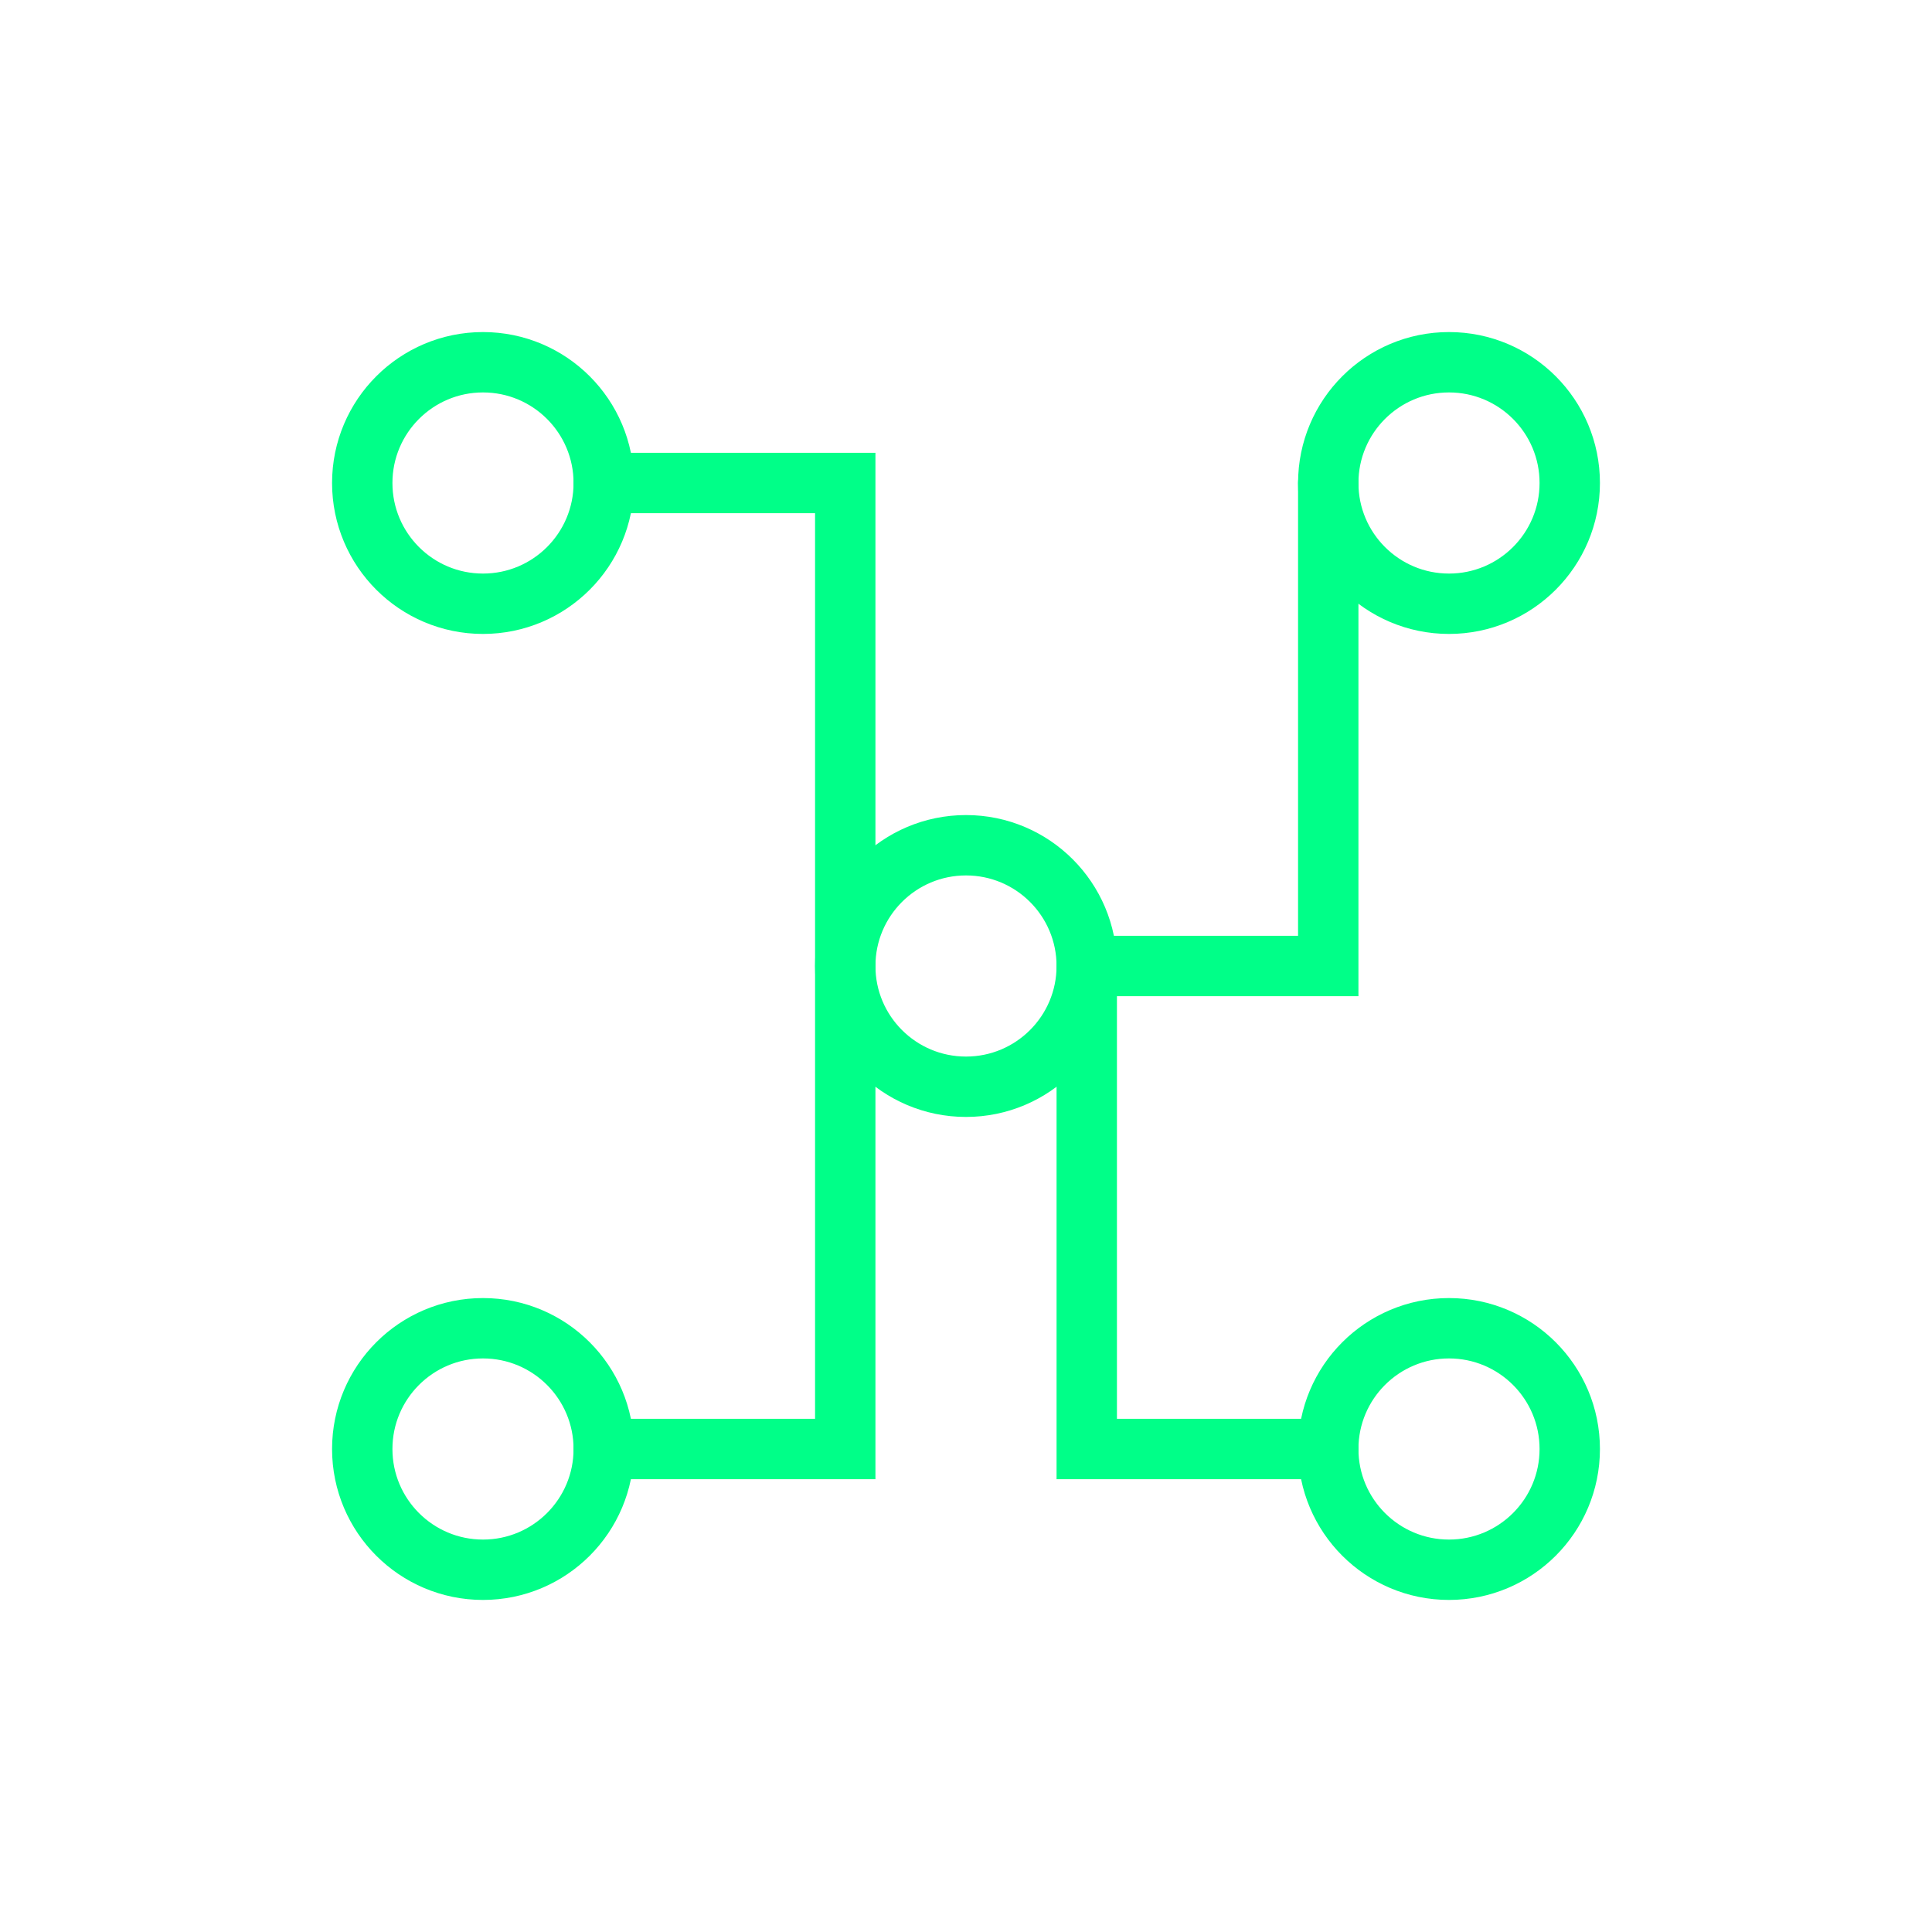
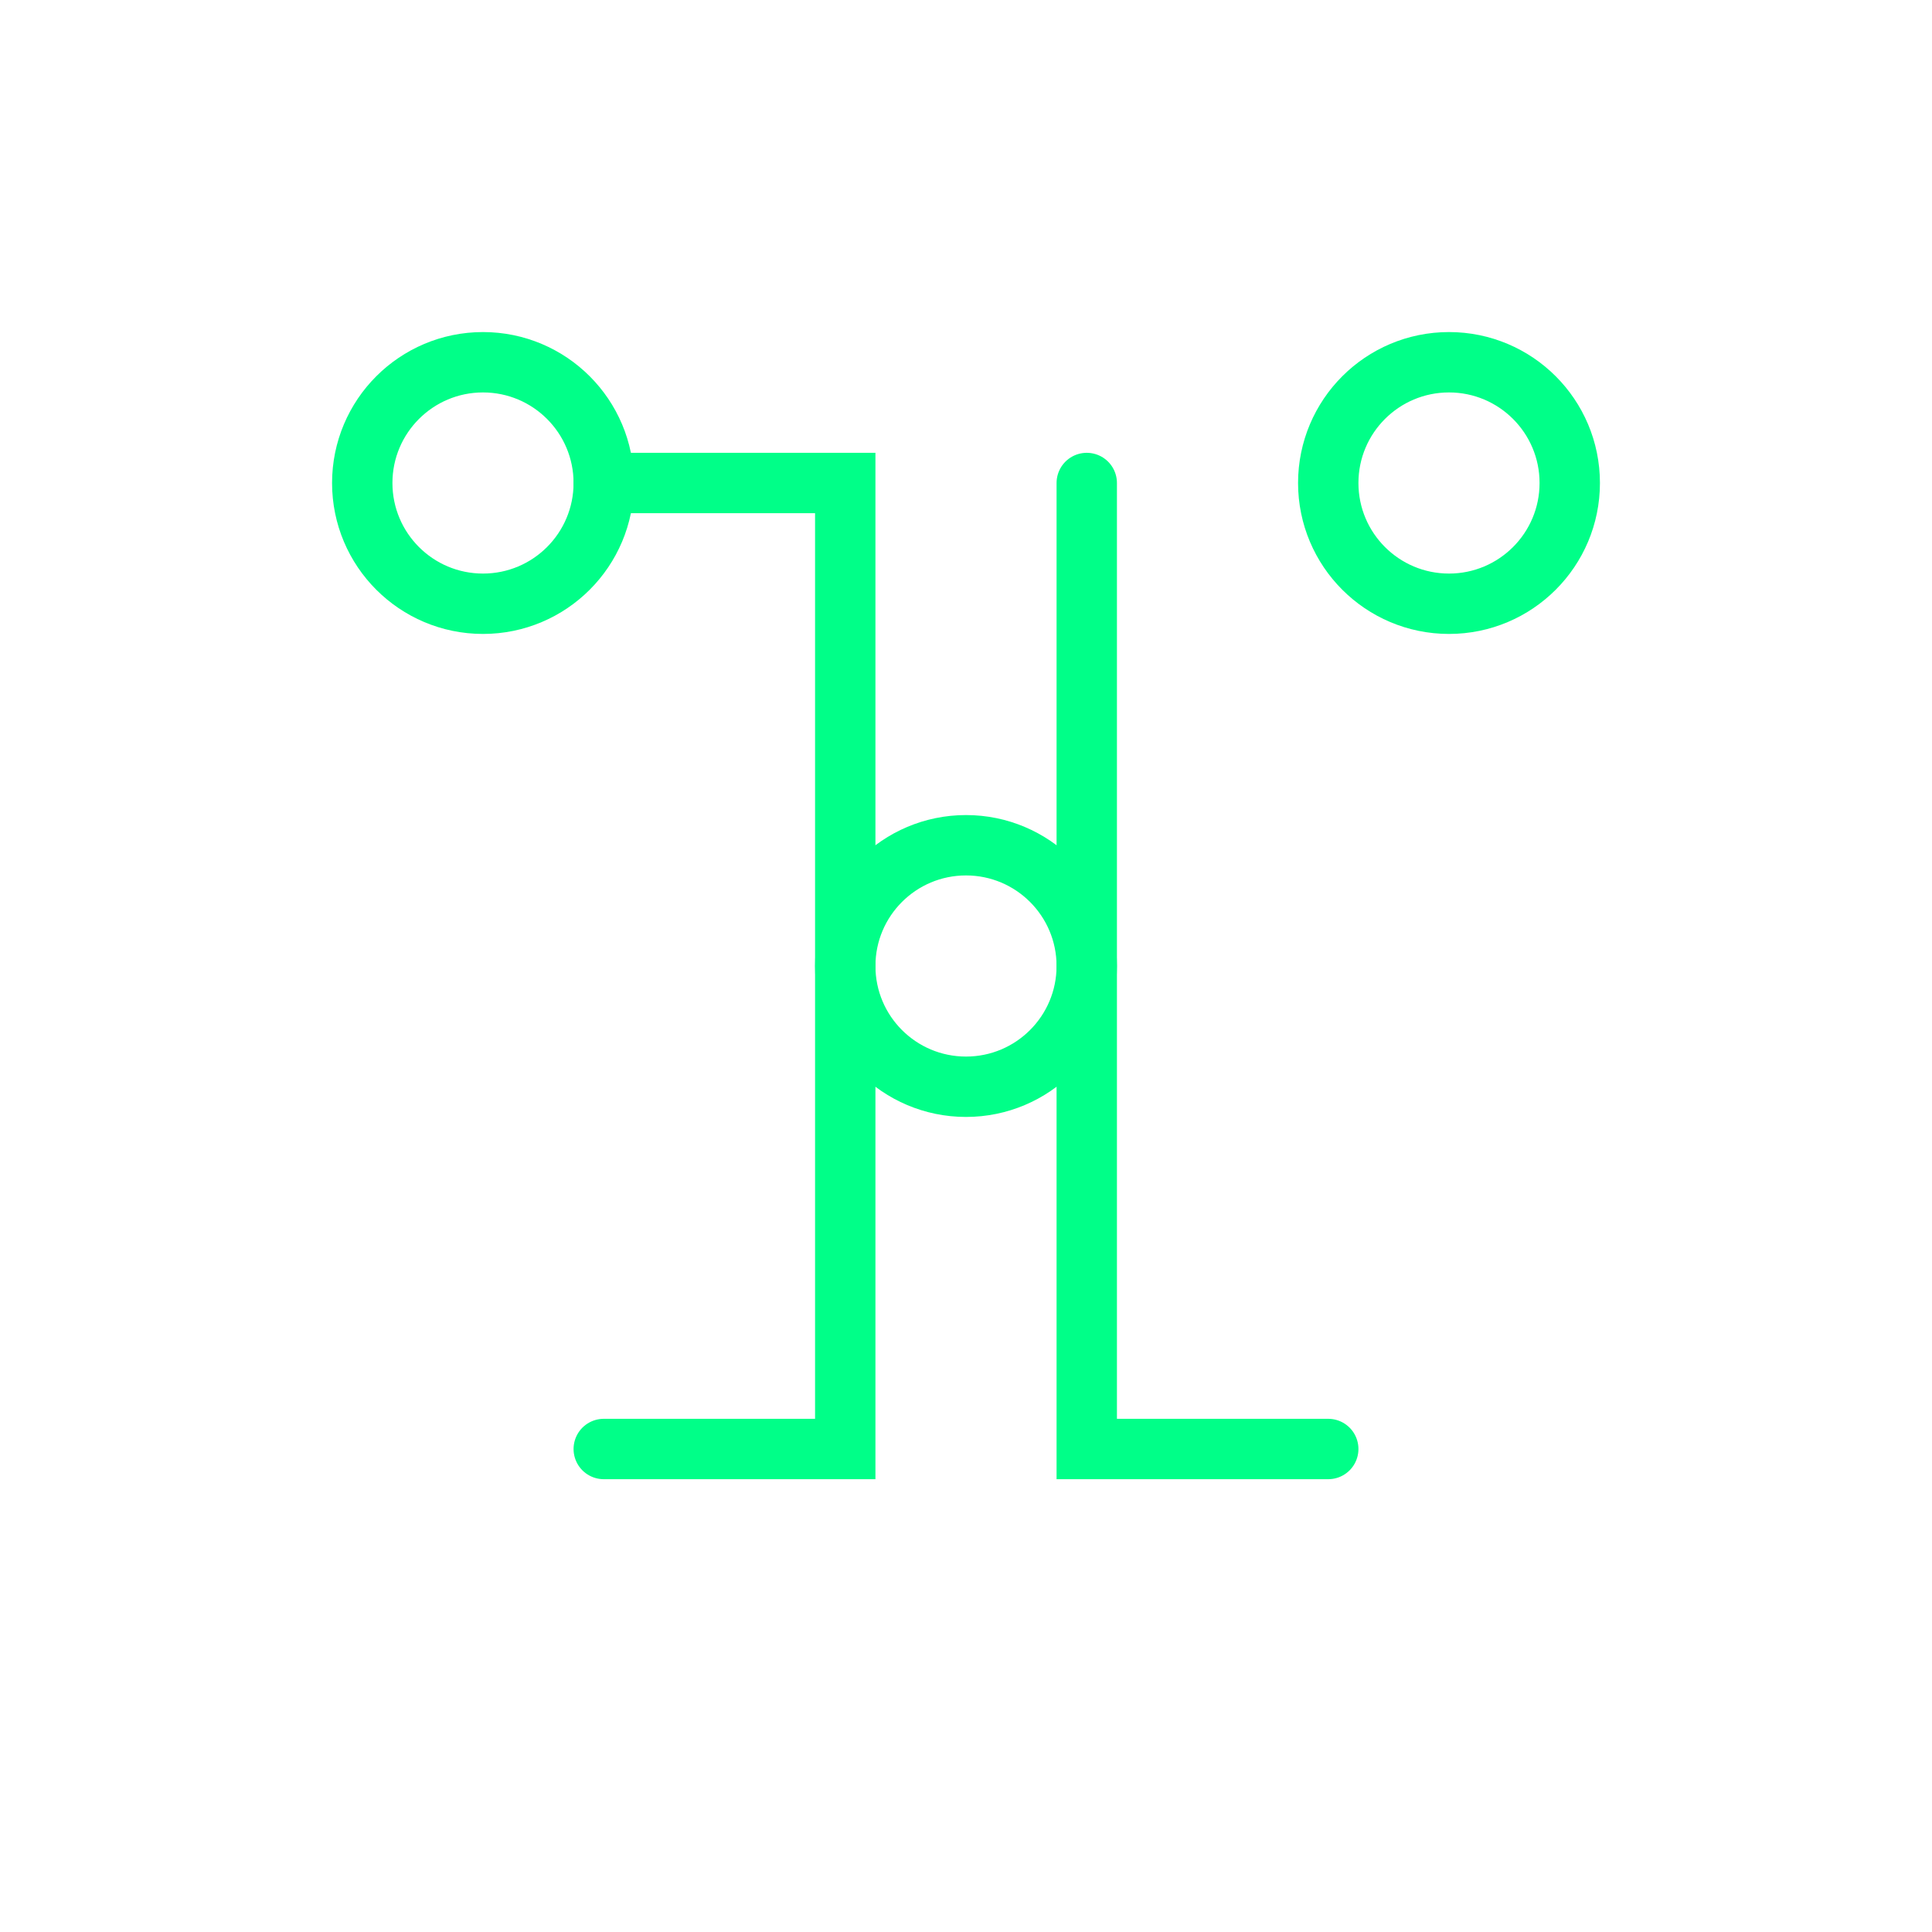
<svg xmlns="http://www.w3.org/2000/svg" viewBox="0 0 64 64" fill="none">
  <defs>
    <filter id="neon-glow" x="-50%" y="-50%" width="200%" height="200%">
      <feGaussianBlur in="SourceGraphic" stdDeviation="3" result="blur" />
      <feMerge>
        <feMergeNode in="blur" />
        <feMergeNode in="SourceGraphic" />
      </feMerge>
    </filter>
  </defs>
  <circle cx="16" cy="16" r="4" stroke="#00ff88" stroke-width="2" filter="url(#neon-glow)" />
  <circle cx="48" cy="16" r="4" stroke="#00ff88" stroke-width="2" filter="url(#neon-glow)" />
  <circle cx="32" cy="32" r="4" stroke="#00ff88" stroke-width="2" filter="url(#neon-glow)" />
-   <circle cx="16" cy="48" r="4" stroke="#00ff88" stroke-width="2" filter="url(#neon-glow)" />
-   <circle cx="48" cy="48" r="4" stroke="#00ff88" stroke-width="2" filter="url(#neon-glow)" />
-   <path d="M20 16H28V32M36 32H44V16M20 48H28V32M36 32V48H44" stroke="#00ff88" stroke-width="2" stroke-linecap="round" filter="url(#neon-glow)" />
+   <path d="M20 16H28V32M36 32V16M20 48H28V32M36 32V48H44" stroke="#00ff88" stroke-width="2" stroke-linecap="round" filter="url(#neon-glow)" />
</svg>